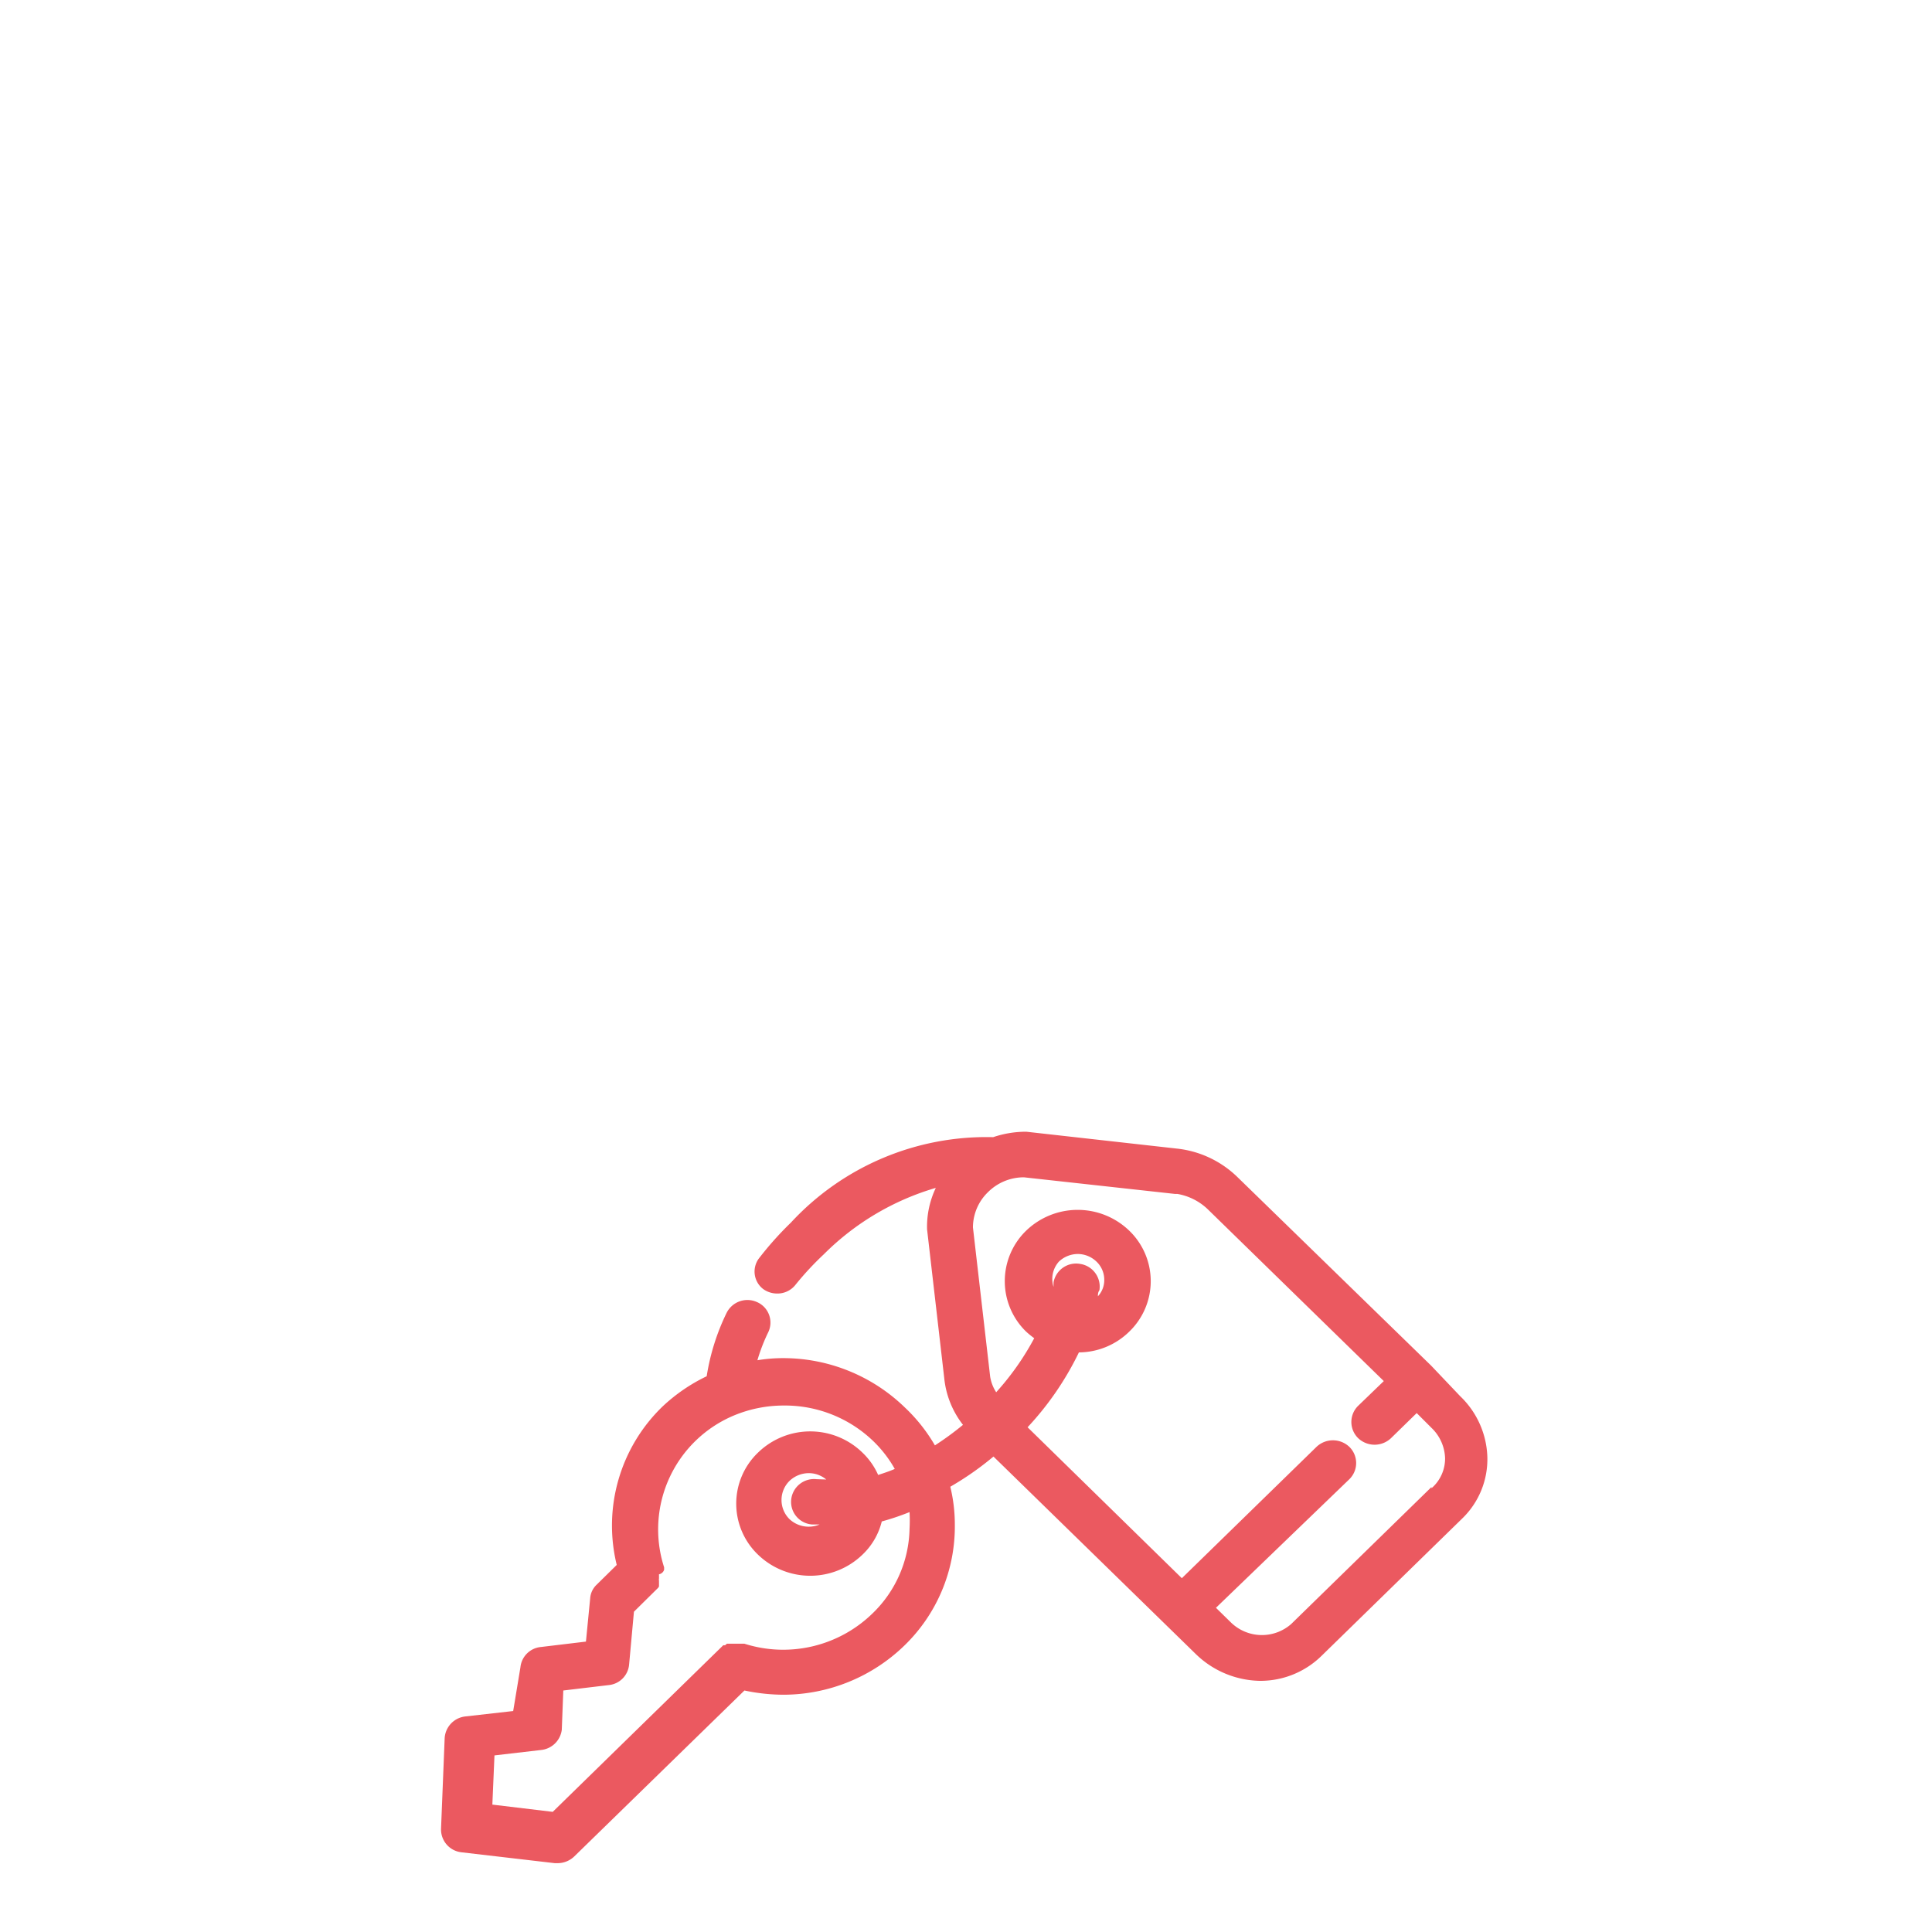
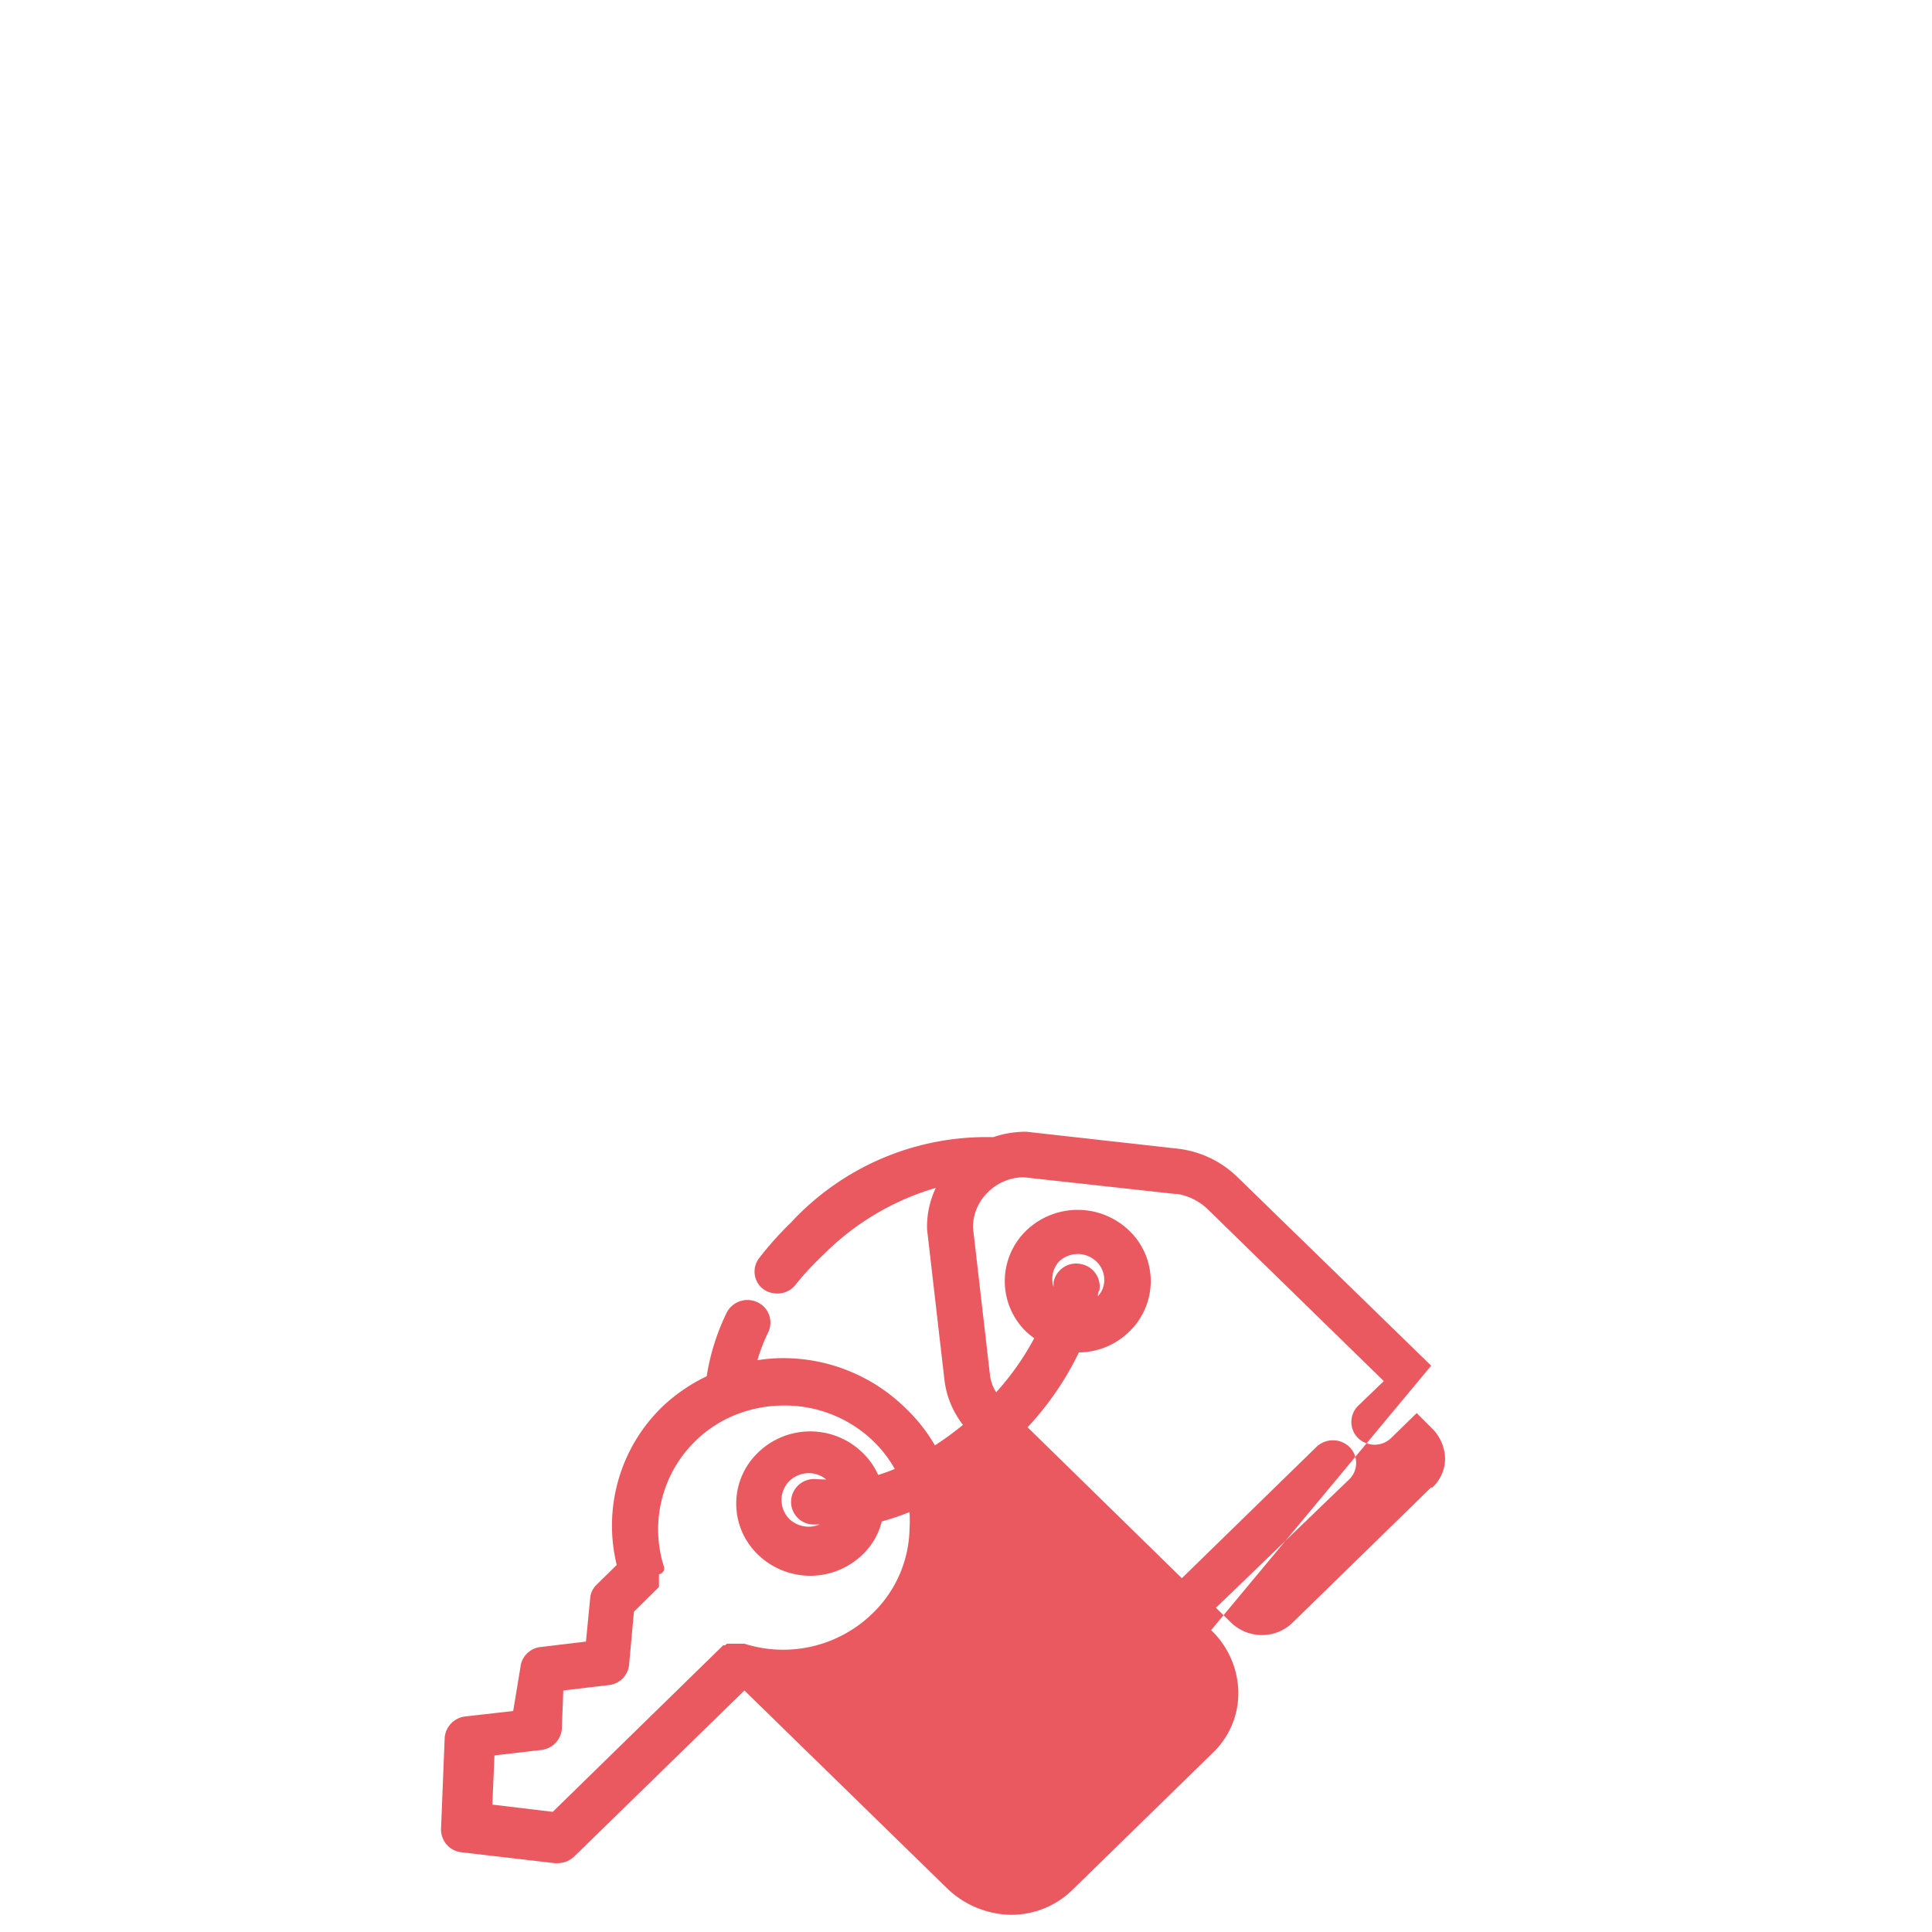
<svg xmlns="http://www.w3.org/2000/svg" width="64" height="64" viewBox="0 0 64 64">
  <g id="picto-produits">
-     <path d="M47.41,45.24h0L41,39a3.39,3.39,0,0,0-2-.95l-5-.56H34a3.38,3.38,0,0,0-1.1.18A8.82,8.82,0,0,0,26.2,40.5a10.94,10.94,0,0,0-1.07,1.2.73.73,0,0,0,.15,1,.79.79,0,0,0,.46.15.76.76,0,0,0,.62-.3,10,10,0,0,1,.93-1A8.69,8.69,0,0,1,31,39.35a3,3,0,0,0-.29,1.37l.57,4.94a3,3,0,0,0,.62,1.54,10,10,0,0,1-.93.68,5.53,5.53,0,0,0-1-1.26,5.78,5.78,0,0,0-4-1.63h0a5.14,5.14,0,0,0-.88.07,5.93,5.93,0,0,1,.36-.93.74.74,0,0,0-.38-1,.77.77,0,0,0-1,.36,7.38,7.38,0,0,0-.66,2.1,5.76,5.76,0,0,0-1.46,1,5.48,5.48,0,0,0-1.52,5.25l-.66.65a.69.69,0,0,0-.22.46l-.14,1.43-1.5.18a.75.75,0,0,0-.67.67L17,56.68l-1.59.18a.77.77,0,0,0-.68.72l-.12,3a.76.76,0,0,0,.68.78l3.09.36h.09a.8.8,0,0,0,.55-.22L24.66,56a6.31,6.31,0,0,0,1.3.14,5.77,5.77,0,0,0,4-1.63,5.49,5.49,0,0,0,1.67-4,5.3,5.3,0,0,0-.15-1.26,10,10,0,0,0,1.43-1l6.71,6.55a3.12,3.12,0,0,0,2.1.88h.06a2.89,2.89,0,0,0,2-.83l4.65-4.54a2.73,2.73,0,0,0,.84-2.06,2.91,2.91,0,0,0-.9-2ZM28.9,53.45a4.24,4.24,0,0,1-4.24,1h0l-.08,0h-.22l-.08,0h-.06l-.08,0-.06,0-.06.05-.06,0,0,0-5.65,5.52-2-.24.07-1.63,1.55-.18a.77.77,0,0,0,.68-.67L18.66,56l1.51-.18a.75.75,0,0,0,.67-.68L21,53.39l.78-.77,0,0a.18.18,0,0,0,.05-.07l0-.06,0-.06,0-.07a.19.19,0,0,1,0-.07s0,0,0-.07,0,0,0-.07A.22.22,0,0,0,22,52V52s0,0,0-.08v0a4.09,4.09,0,0,1,2.36-5.05h0a4.29,4.29,0,0,1,1.59-.31h0a4.22,4.22,0,0,1,3,1.2,4,4,0,0,1,.69.9c-.18.08-.37.14-.55.2a2.32,2.32,0,0,0-.52-.74,2.48,2.48,0,0,0-3.46,0,2.34,2.34,0,0,0,0,3.38,2.49,2.49,0,0,0,3.46,0,2.26,2.26,0,0,0,.64-1.1,8.29,8.29,0,0,0,.92-.31,4.91,4.91,0,0,1,0,.55A4,4,0,0,1,28.9,53.45ZM27.05,49a.76.76,0,0,0-.84.67.75.75,0,0,0,.69.83h.25a.93.93,0,0,1-1-.18.89.89,0,0,1,0-1.26.93.93,0,0,1,.64-.26.9.9,0,0,1,.58.21Zm20.37.26-4.65,4.54a1.47,1.47,0,0,1-2-.06l-.49-.48L44.7,49a.75.75,0,0,0,0-1.07.79.79,0,0,0-1.09,0l-4.46,4.35-5.11-5a10,10,0,0,0,1.7-2.48,2.4,2.4,0,0,0,1.67-.69,2.32,2.32,0,0,0,0-3.34,2.46,2.46,0,0,0-3.42,0,2.33,2.33,0,0,0,0,3.34h0a2.88,2.88,0,0,0,.27.22A8.93,8.93,0,0,1,33,46.12a1.33,1.33,0,0,1-.2-.52l-.57-4.94a1.63,1.63,0,0,1,.5-1.17A1.68,1.68,0,0,1,33.92,39l5,.55H39a1.93,1.93,0,0,1,1,.5l5.84,5.7-.85.82a.75.75,0,0,0,0,1.07.79.79,0,0,0,1.09,0l.85-.83.49.49a1.45,1.45,0,0,1,.45,1A1.3,1.3,0,0,1,47.42,49.3ZM35.08,41.79a.92.92,0,0,1,.62-.25.9.9,0,0,1,.62.25.83.83,0,0,1,.26.61.78.78,0,0,1-.21.54c0-.06,0-.13.05-.2a.76.76,0,0,0-.63-.87.76.76,0,0,0-.89.61c0,.05,0,.1,0,.15A.86.86,0,0,1,35.08,41.79Z" fill="#eb5960" />
+     <path d="M47.41,45.24h0L41,39a3.39,3.39,0,0,0-2-.95l-5-.56H34a3.38,3.38,0,0,0-1.1.18A8.82,8.82,0,0,0,26.2,40.5a10.94,10.94,0,0,0-1.07,1.2.73.73,0,0,0,.15,1,.79.79,0,0,0,.46.15.76.76,0,0,0,.62-.3,10,10,0,0,1,.93-1A8.69,8.69,0,0,1,31,39.35a3,3,0,0,0-.29,1.37l.57,4.94a3,3,0,0,0,.62,1.54,10,10,0,0,1-.93.68,5.53,5.53,0,0,0-1-1.26,5.78,5.78,0,0,0-4-1.63h0a5.14,5.14,0,0,0-.88.07,5.93,5.93,0,0,1,.36-.93.74.74,0,0,0-.38-1,.77.77,0,0,0-1,.36,7.38,7.38,0,0,0-.66,2.1,5.76,5.76,0,0,0-1.46,1,5.48,5.48,0,0,0-1.52,5.25l-.66.65a.69.69,0,0,0-.22.46l-.14,1.43-1.5.18a.75.75,0,0,0-.67.67L17,56.68l-1.59.18a.77.77,0,0,0-.68.72l-.12,3a.76.76,0,0,0,.68.78l3.09.36h.09a.8.8,0,0,0,.55-.22L24.66,56l6.71,6.55a3.12,3.12,0,0,0,2.1.88h.06a2.89,2.89,0,0,0,2-.83l4.65-4.54a2.73,2.73,0,0,0,.84-2.06,2.91,2.91,0,0,0-.9-2ZM28.9,53.45a4.24,4.24,0,0,1-4.24,1h0l-.08,0h-.22l-.08,0h-.06l-.08,0-.06,0-.06.05-.06,0,0,0-5.65,5.52-2-.24.07-1.63,1.55-.18a.77.77,0,0,0,.68-.67L18.66,56l1.51-.18a.75.75,0,0,0,.67-.68L21,53.39l.78-.77,0,0a.18.18,0,0,0,.05-.07l0-.06,0-.06,0-.07a.19.19,0,0,1,0-.07s0,0,0-.07,0,0,0-.07A.22.22,0,0,0,22,52V52s0,0,0-.08v0a4.09,4.09,0,0,1,2.36-5.05h0a4.29,4.29,0,0,1,1.59-.31h0a4.22,4.22,0,0,1,3,1.2,4,4,0,0,1,.69.9c-.18.08-.37.14-.55.2a2.32,2.32,0,0,0-.52-.74,2.48,2.48,0,0,0-3.46,0,2.34,2.34,0,0,0,0,3.38,2.49,2.49,0,0,0,3.46,0,2.26,2.26,0,0,0,.64-1.1,8.29,8.29,0,0,0,.92-.31,4.91,4.91,0,0,1,0,.55A4,4,0,0,1,28.9,53.45ZM27.05,49a.76.76,0,0,0-.84.67.75.75,0,0,0,.69.83h.25a.93.93,0,0,1-1-.18.89.89,0,0,1,0-1.26.93.93,0,0,1,.64-.26.9.9,0,0,1,.58.21Zm20.37.26-4.65,4.54a1.47,1.47,0,0,1-2-.06l-.49-.48L44.7,49a.75.75,0,0,0,0-1.07.79.79,0,0,0-1.09,0l-4.46,4.35-5.11-5a10,10,0,0,0,1.7-2.48,2.4,2.4,0,0,0,1.67-.69,2.32,2.32,0,0,0,0-3.34,2.46,2.46,0,0,0-3.42,0,2.33,2.33,0,0,0,0,3.34h0a2.88,2.88,0,0,0,.27.22A8.93,8.93,0,0,1,33,46.12a1.33,1.33,0,0,1-.2-.52l-.57-4.94a1.63,1.63,0,0,1,.5-1.17A1.68,1.68,0,0,1,33.92,39l5,.55H39a1.93,1.93,0,0,1,1,.5l5.84,5.7-.85.82a.75.75,0,0,0,0,1.07.79.79,0,0,0,1.09,0l.85-.83.49.49a1.45,1.45,0,0,1,.45,1A1.3,1.3,0,0,1,47.42,49.3ZM35.08,41.79a.92.92,0,0,1,.62-.25.9.9,0,0,1,.62.25.83.83,0,0,1,.26.61.78.78,0,0,1-.21.54c0-.06,0-.13.05-.2a.76.76,0,0,0-.63-.87.76.76,0,0,0-.89.61c0,.05,0,.1,0,.15A.86.86,0,0,1,35.08,41.79Z" fill="#eb5960" />
  </g>
</svg>